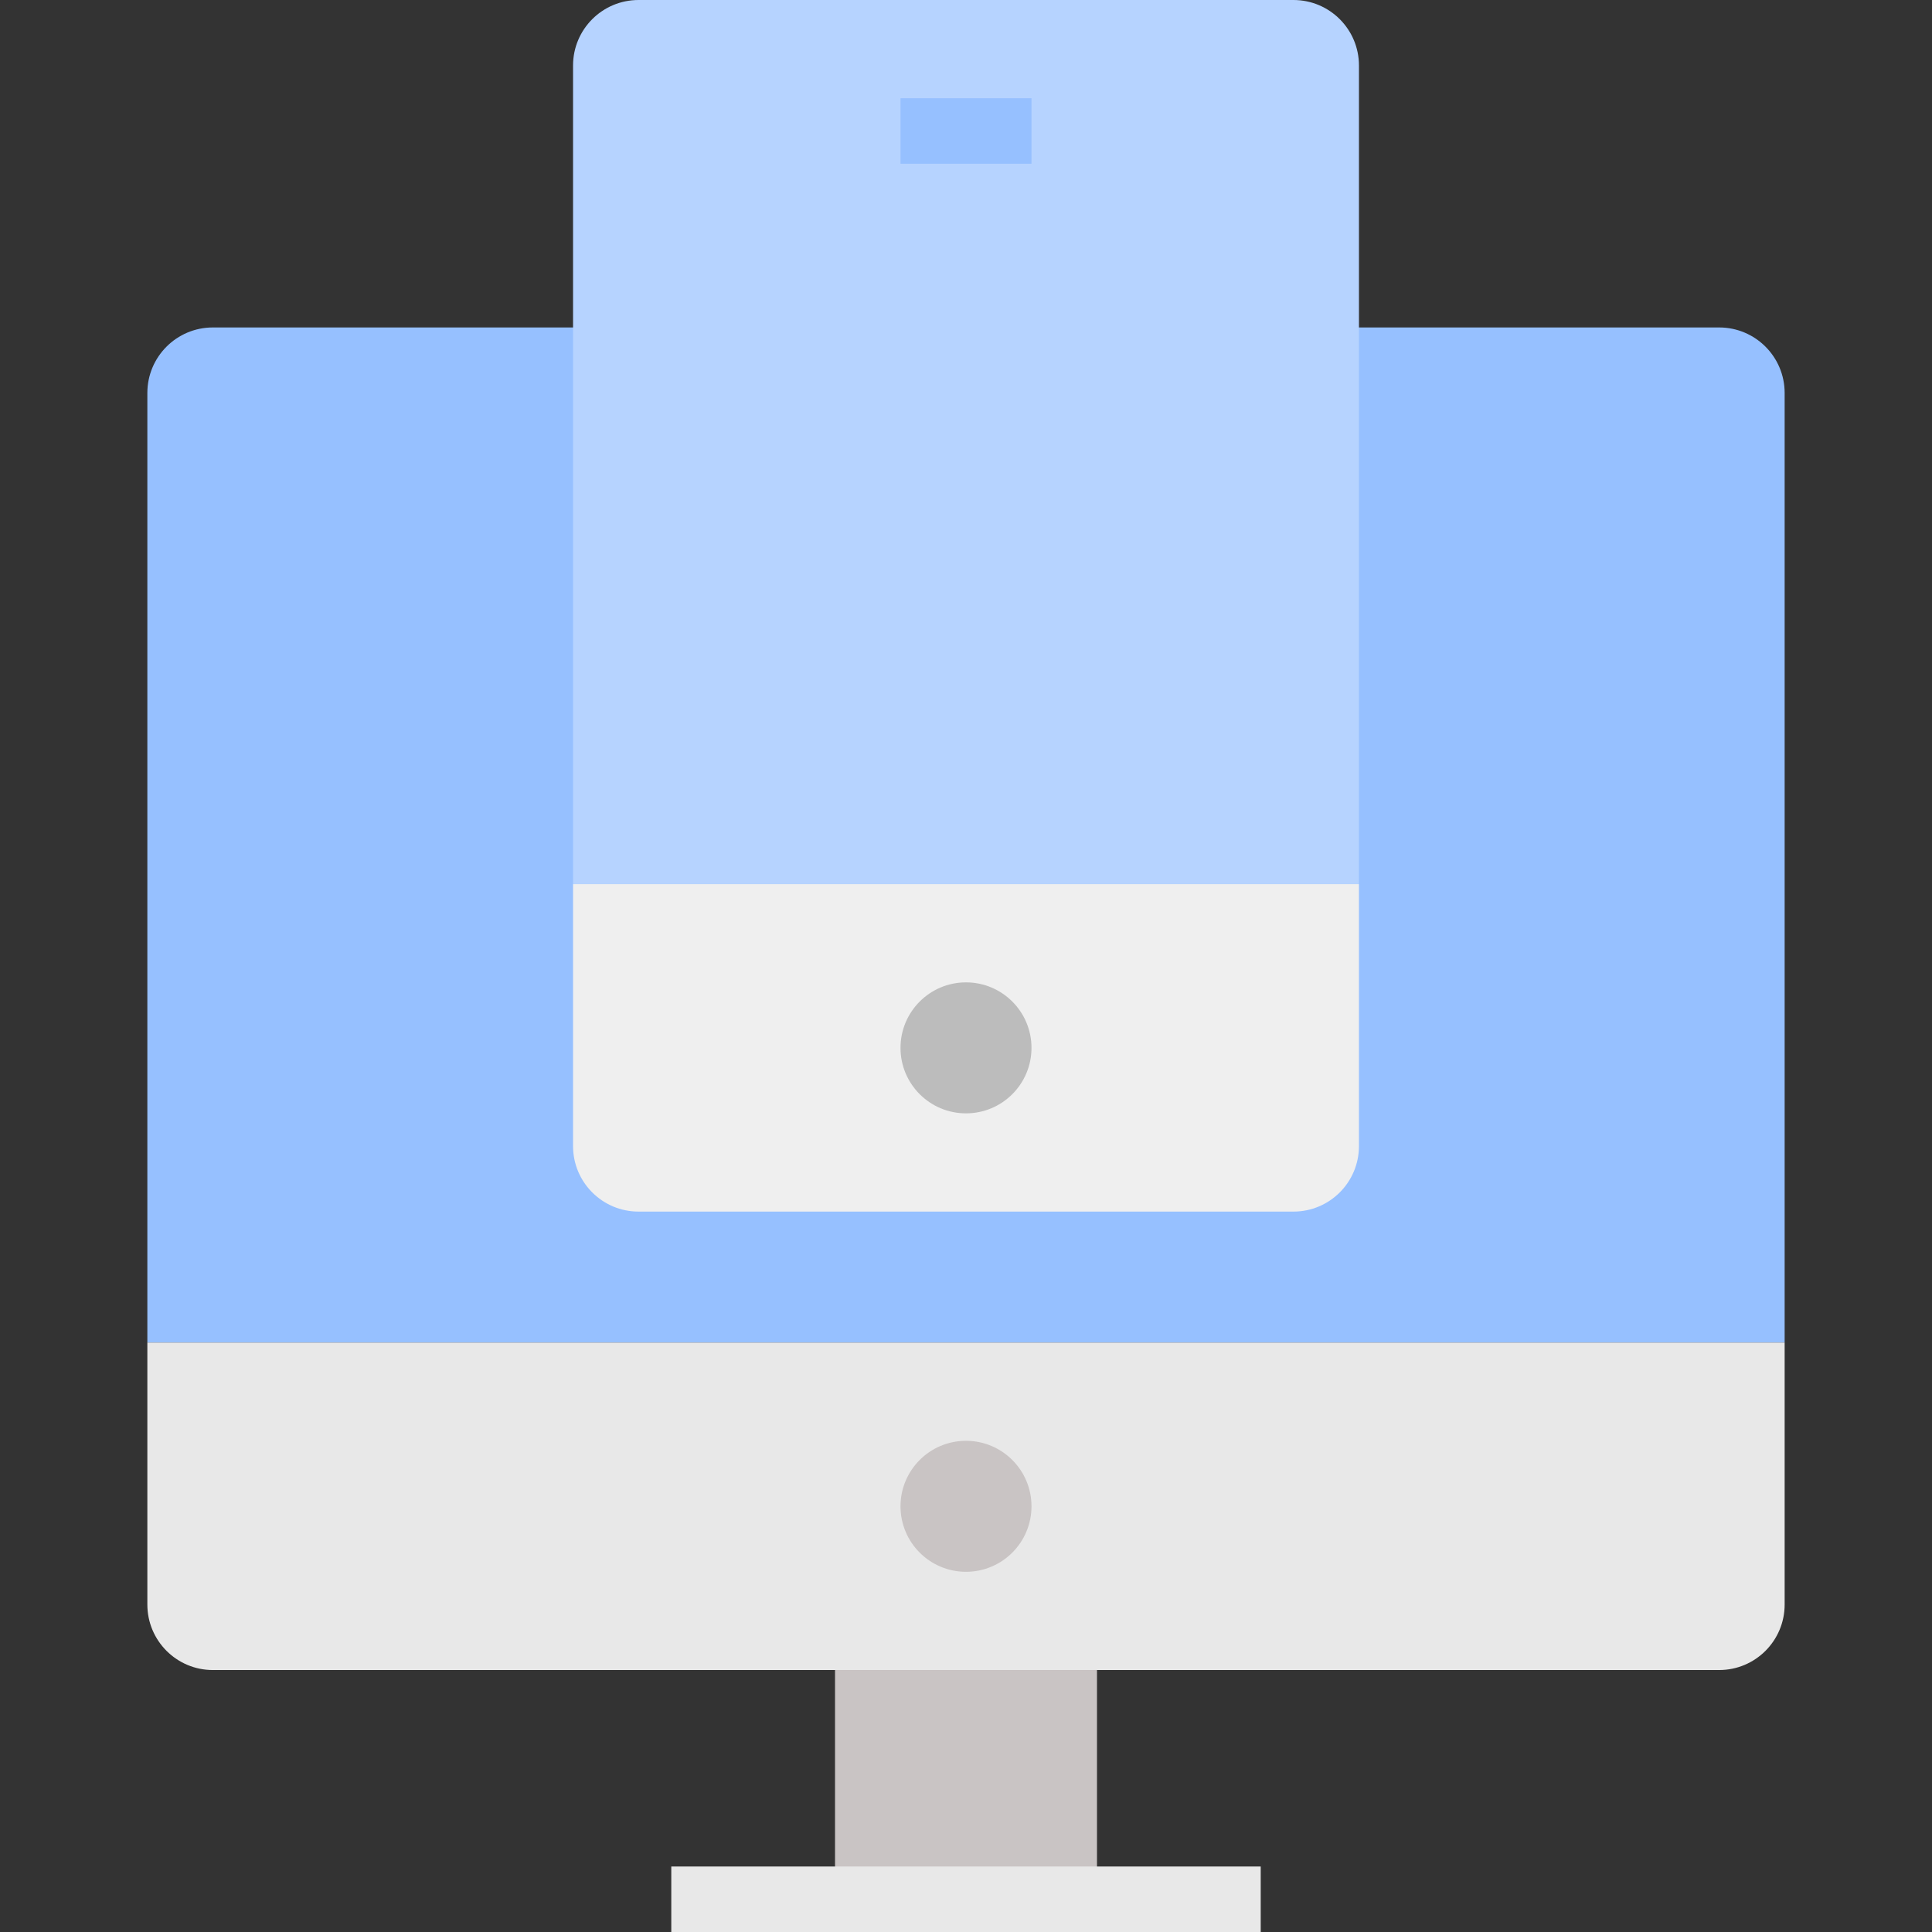
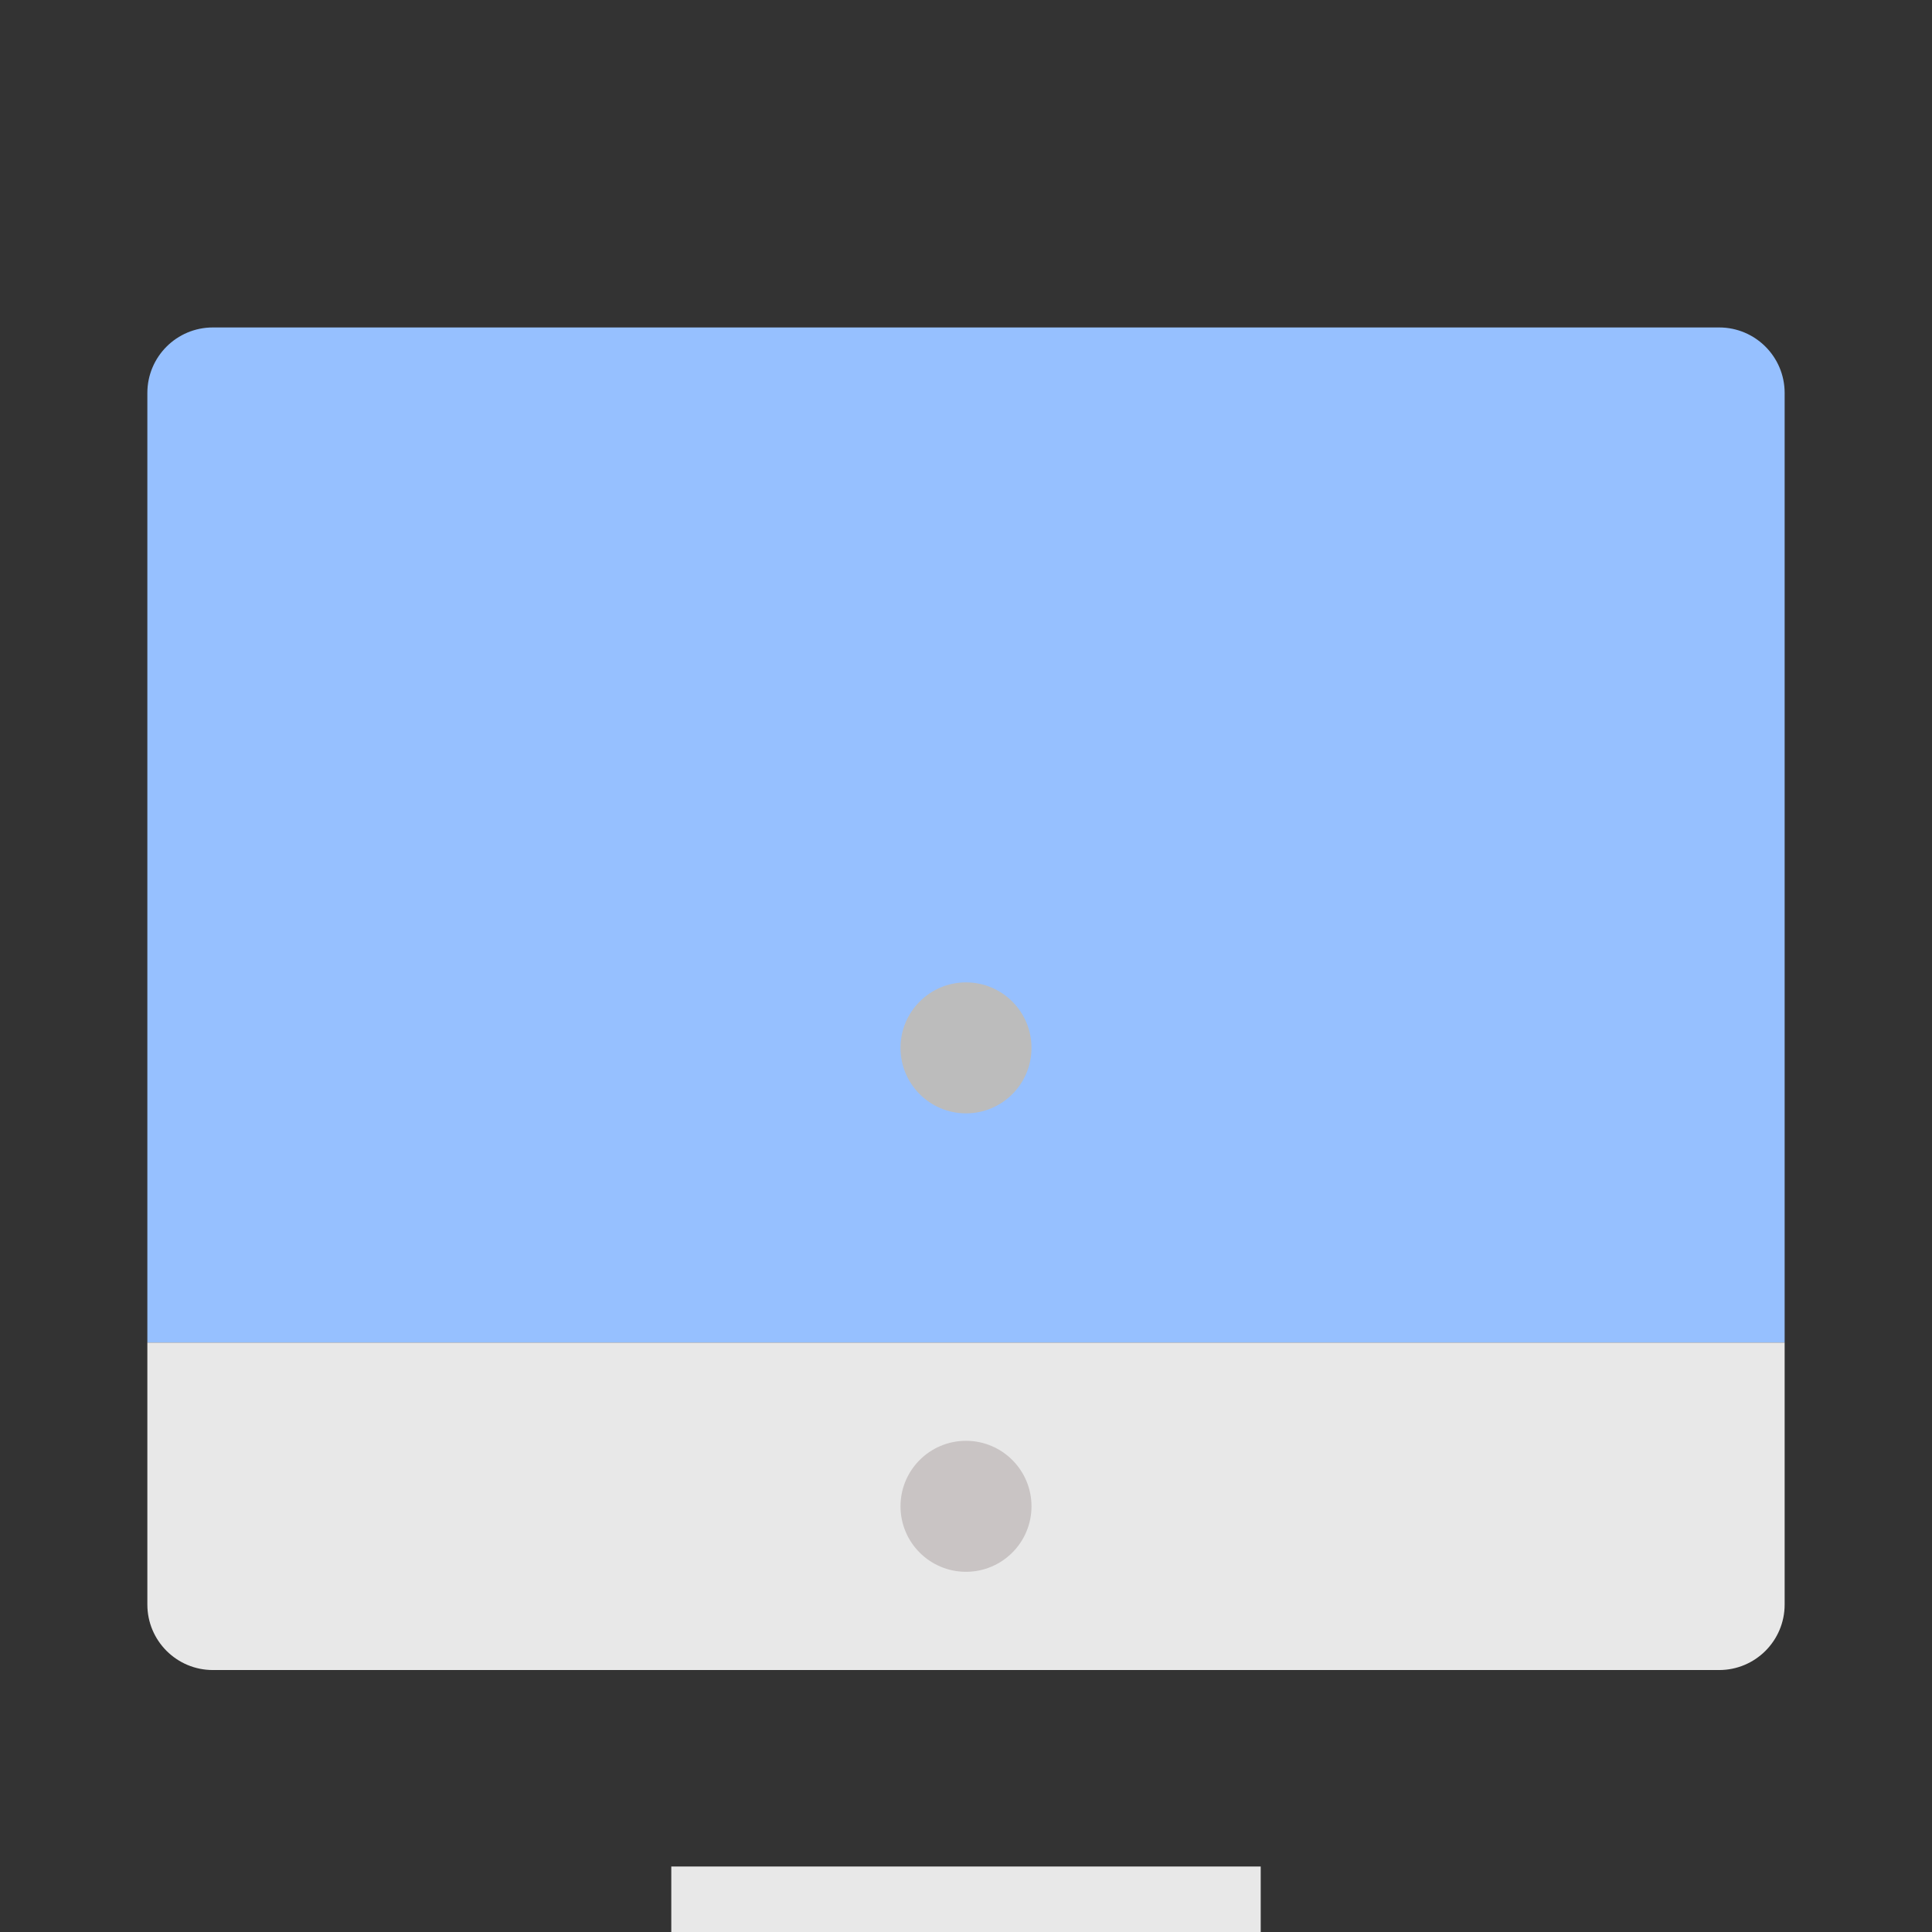
<svg xmlns="http://www.w3.org/2000/svg" height="300" viewBox="-36 0 472 472" width="300">
  <rect x="-36" y="0" width="472" height="472" fill="#333333" stroke="none" />
  <g width="100%" height="100%" transform="matrix(1,0,0,1,0,0)">
    <path d="m16 80h368c8.836 0 16 7.164 16 16v232h-400v-232c0-8.836 7.164-16 16-16zm0 0" fill="#96c0ff" fill-opacity="1" data-original-color="#69aee6ff" stroke="none" stroke-opacity="1" />
    <path d="m0 328h400v64c0 8.836-7.164 16-16 16h-368c-8.836 0-16-7.164-16-16zm0 0" fill="#e8e8e8" fill-opacity="1" data-original-color="#d6d6d6ff" stroke="none" stroke-opacity="1" />
-     <path d="m168 408h64v56h-64zm0 0" fill="#c9c4c4" fill-opacity="1" data-original-color="#a3a3a3ff" stroke="none" stroke-opacity="1" />
    <path d="m216 368c0 8.836-7.164 16-16 16s-16-7.164-16-16 7.164-16 16-16 16 7.164 16 16zm0 0" fill="#c9c4c4" fill-opacity="1" data-original-color="#a3a3a3ff" stroke="none" stroke-opacity="1" />
    <path d="m128 456h144v16h-144zm0 0" fill="#e8e8e8" fill-opacity="1" data-original-color="#d6d6d6ff" stroke="none" stroke-opacity="1" />
-     <path d="m120 0h160c8.836 0 16 7.164 16 16v200h-192v-200c0-8.836 7.164-16 16-16zm0 0" fill="#b6d3ff" fill-opacity="1" data-original-color="#75c1ffff" stroke="none" stroke-opacity="1" />
-     <path d="m104 216h192v64c0 8.836-7.164 16-16 16h-160c-8.836 0-16-7.164-16-16zm0 0" fill="#efefef" fill-opacity="1" data-original-color="#efefefff" stroke="none" stroke-opacity="1" />
-     <path d="m216 256c0 8.836-7.164 16-16 16s-16-7.164-16-16 7.164-16 16-16 16 7.164 16 16zm0 0" fill="#bcbcbc" fill-opacity="1" data-original-color="#bcbcbcff" stroke="none" stroke-opacity="1" />
-     <path d="m184 24h32v16h-32zm0 0" fill="#96c0ff" fill-opacity="1" data-original-color="#5e9accff" stroke="none" stroke-opacity="1" />
+     <path d="m216 256c0 8.836-7.164 16-16 16s-16-7.164-16-16 7.164-16 16-16 16 7.164 16 16m0 0" fill="#bcbcbc" fill-opacity="1" data-original-color="#bcbcbcff" stroke="none" stroke-opacity="1" />
  </g>
</svg>